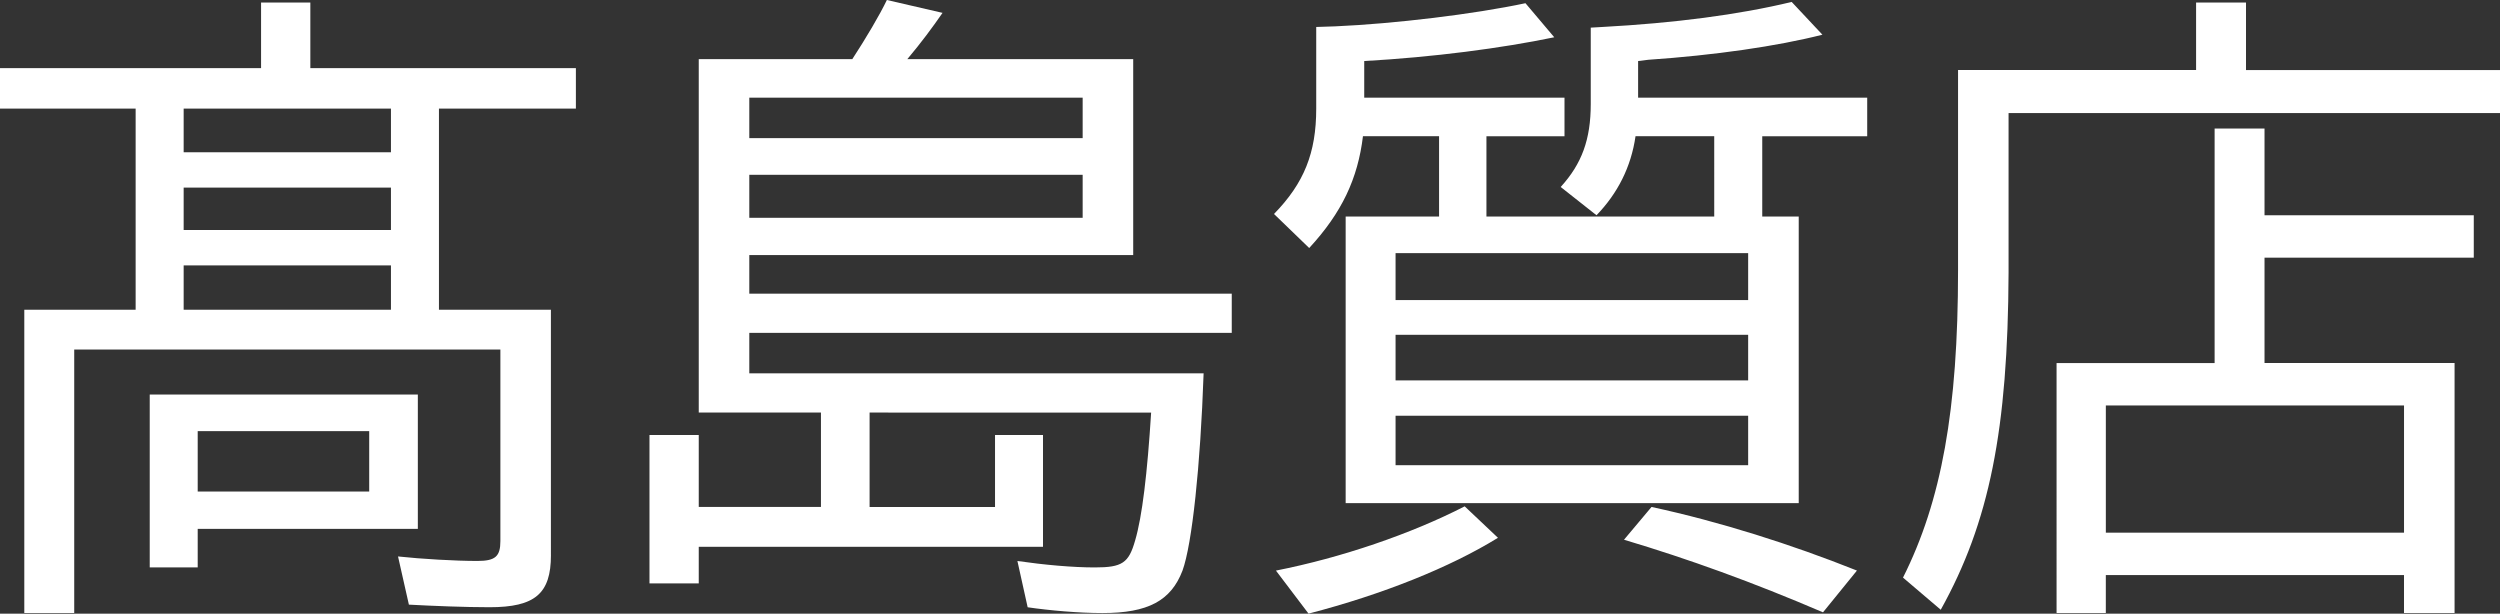
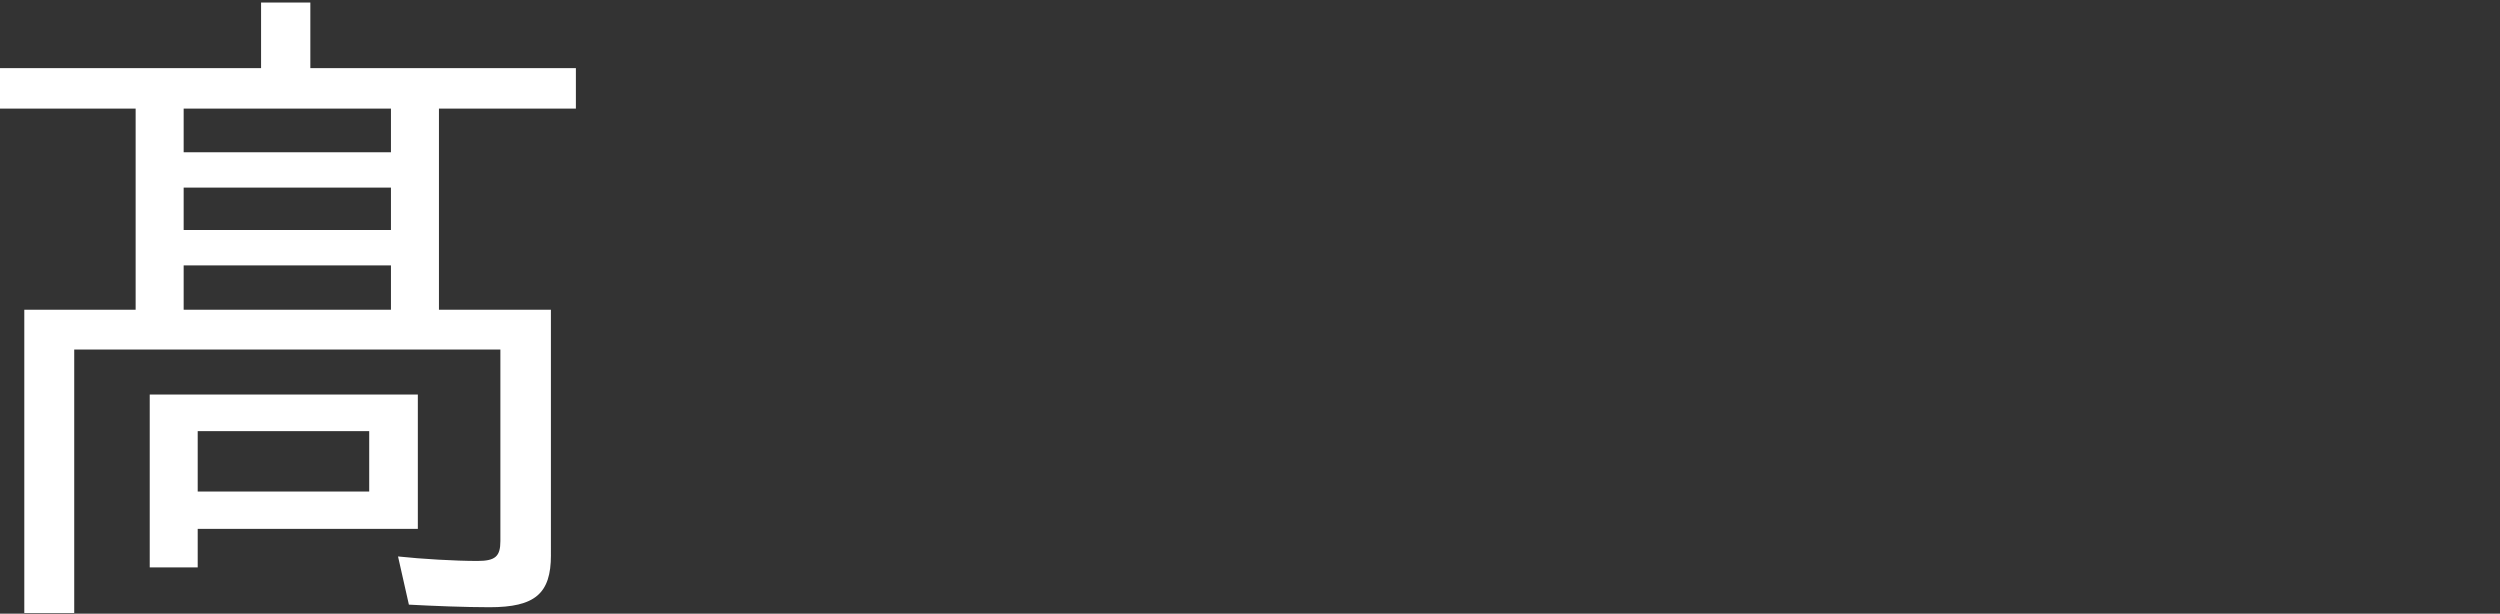
<svg xmlns="http://www.w3.org/2000/svg" version="1.1" id="レイヤー_1" x="0px" y="0px" width="110px" height="27px" viewBox="0 0 110 27" enable-background="new 0 0 110 27" xml:space="preserve">
  <rect x="0" y="0" width="110" height="27" fill="#333333" stroke="none" />
  <g>
    <path fill="#FFFFFF" d="M24.241,24.427c0,1.696-0.703,2.291-2.702,2.291c-1.07,0-2.506-0.057-3.548-0.114l-0.478-2.12   c1.042,0.113,2.533,0.198,3.491,0.198c0.789,0,1.013-0.198,1.013-0.877V15.38H3.266v11.592H1.069V13.627h4.899V4.778H0V2.997   h11.487V0.113h2.168v2.884h11.684v1.781h-6.025v8.849h4.926V24.427z M18.385,23.269H8.699v1.696H6.588v-7.606h11.797V23.269z    M8.081,6.7h9.121V4.778H8.081V6.7z M8.081,10.121h9.121V8.255H8.081V10.121z M8.081,13.627h9.121v-1.95H8.081V13.627z    M8.699,21.628h7.546V18.97H8.699V21.628z" />
-     <path fill="#FFFFFF" d="M30.745,24.06v1.611h-2.168V19.14h2.168v3.166h5.377v-4.156h-5.377V2.601h6.757   c0.591-0.905,1.211-1.95,1.52-2.601l2.45,0.566c-0.451,0.65-0.93,1.3-1.549,2.035h9.938v8.623H32.969v1.697h21.228v1.725H32.969   v1.781h19.99c-0.141,4.072-0.507,7.521-0.929,8.68c-0.508,1.328-1.521,1.867-3.519,1.867c-1.042,0-2.337-0.114-3.294-0.254   l-0.451-2.036c1.182,0.17,2.422,0.283,3.407,0.283c1.21,0,1.492-0.198,1.773-1.187c0.309-1.047,0.535-2.94,0.704-5.627H38.262   v4.156h5.519V19.14h2.111v4.919H30.745z M32.969,6.079h14.668V4.297H32.969V6.079z M32.969,9.584h14.668V7.69H32.969V9.584z" />
-     <path fill="#FFFFFF" d="M63.32,5.994h-3.35c-0.225,1.866-0.929,3.364-2.365,4.919l-1.549-1.498   c1.323-1.357,1.858-2.686,1.858-4.636V1.187l0.844-0.028c2.59-0.113,6.11-0.537,8.362-1.018l1.267,1.499   c-2.309,0.48-5.321,0.876-8.361,1.046v1.612h8.812v1.697h-3.435v3.534h10.023V5.994h-3.463c-0.196,1.357-0.788,2.516-1.717,3.477   l-1.576-1.244c0.929-1.018,1.323-2.092,1.323-3.647V1.216l0.507-0.029c3.154-0.17,5.998-0.537,8.334-1.102l1.352,1.442   c-1.999,0.509-4.759,0.905-7.658,1.103l-0.451,0.056v1.612h10.08v1.697h-4.618v3.534h1.605v12.609H59.209V9.528h4.11V5.994z    M56.141,25.106c2.871-0.565,5.941-1.612,8.305-2.827l1.464,1.384c-2.111,1.302-5.068,2.489-8.334,3.337L56.141,25.106z    M61.405,11.139v2.064h15.514v-2.064H61.405z M61.405,16.737h15.514V14.73H61.405V16.737z M61.405,20.469h15.514v-2.177H61.405   V20.469z M80.212,26.943c-3.097-1.328-5.912-2.346-8.756-3.195l1.211-1.442c3.013,0.651,6.138,1.641,9.038,2.799L80.212,26.943z" />
-     <path fill="#FFFFFF" d="M110,3.081v1.894H88.377v7.011c-0.027,6.927-0.844,10.998-2.984,14.843l-1.661-1.414   c1.69-3.364,2.422-7.379,2.422-13.514V3.081h10.474V0.113h2.196v2.969H110z M108.846,9.471v1.866h-9.207v4.636h8.362v10.999h-2.225   v-1.668h-13.12v1.668h-2.167V15.974h6.954V5.654h2.196v3.817H108.846z M92.657,23.438h13.12V17.84h-13.12V23.438z" />
  </g>
</svg>